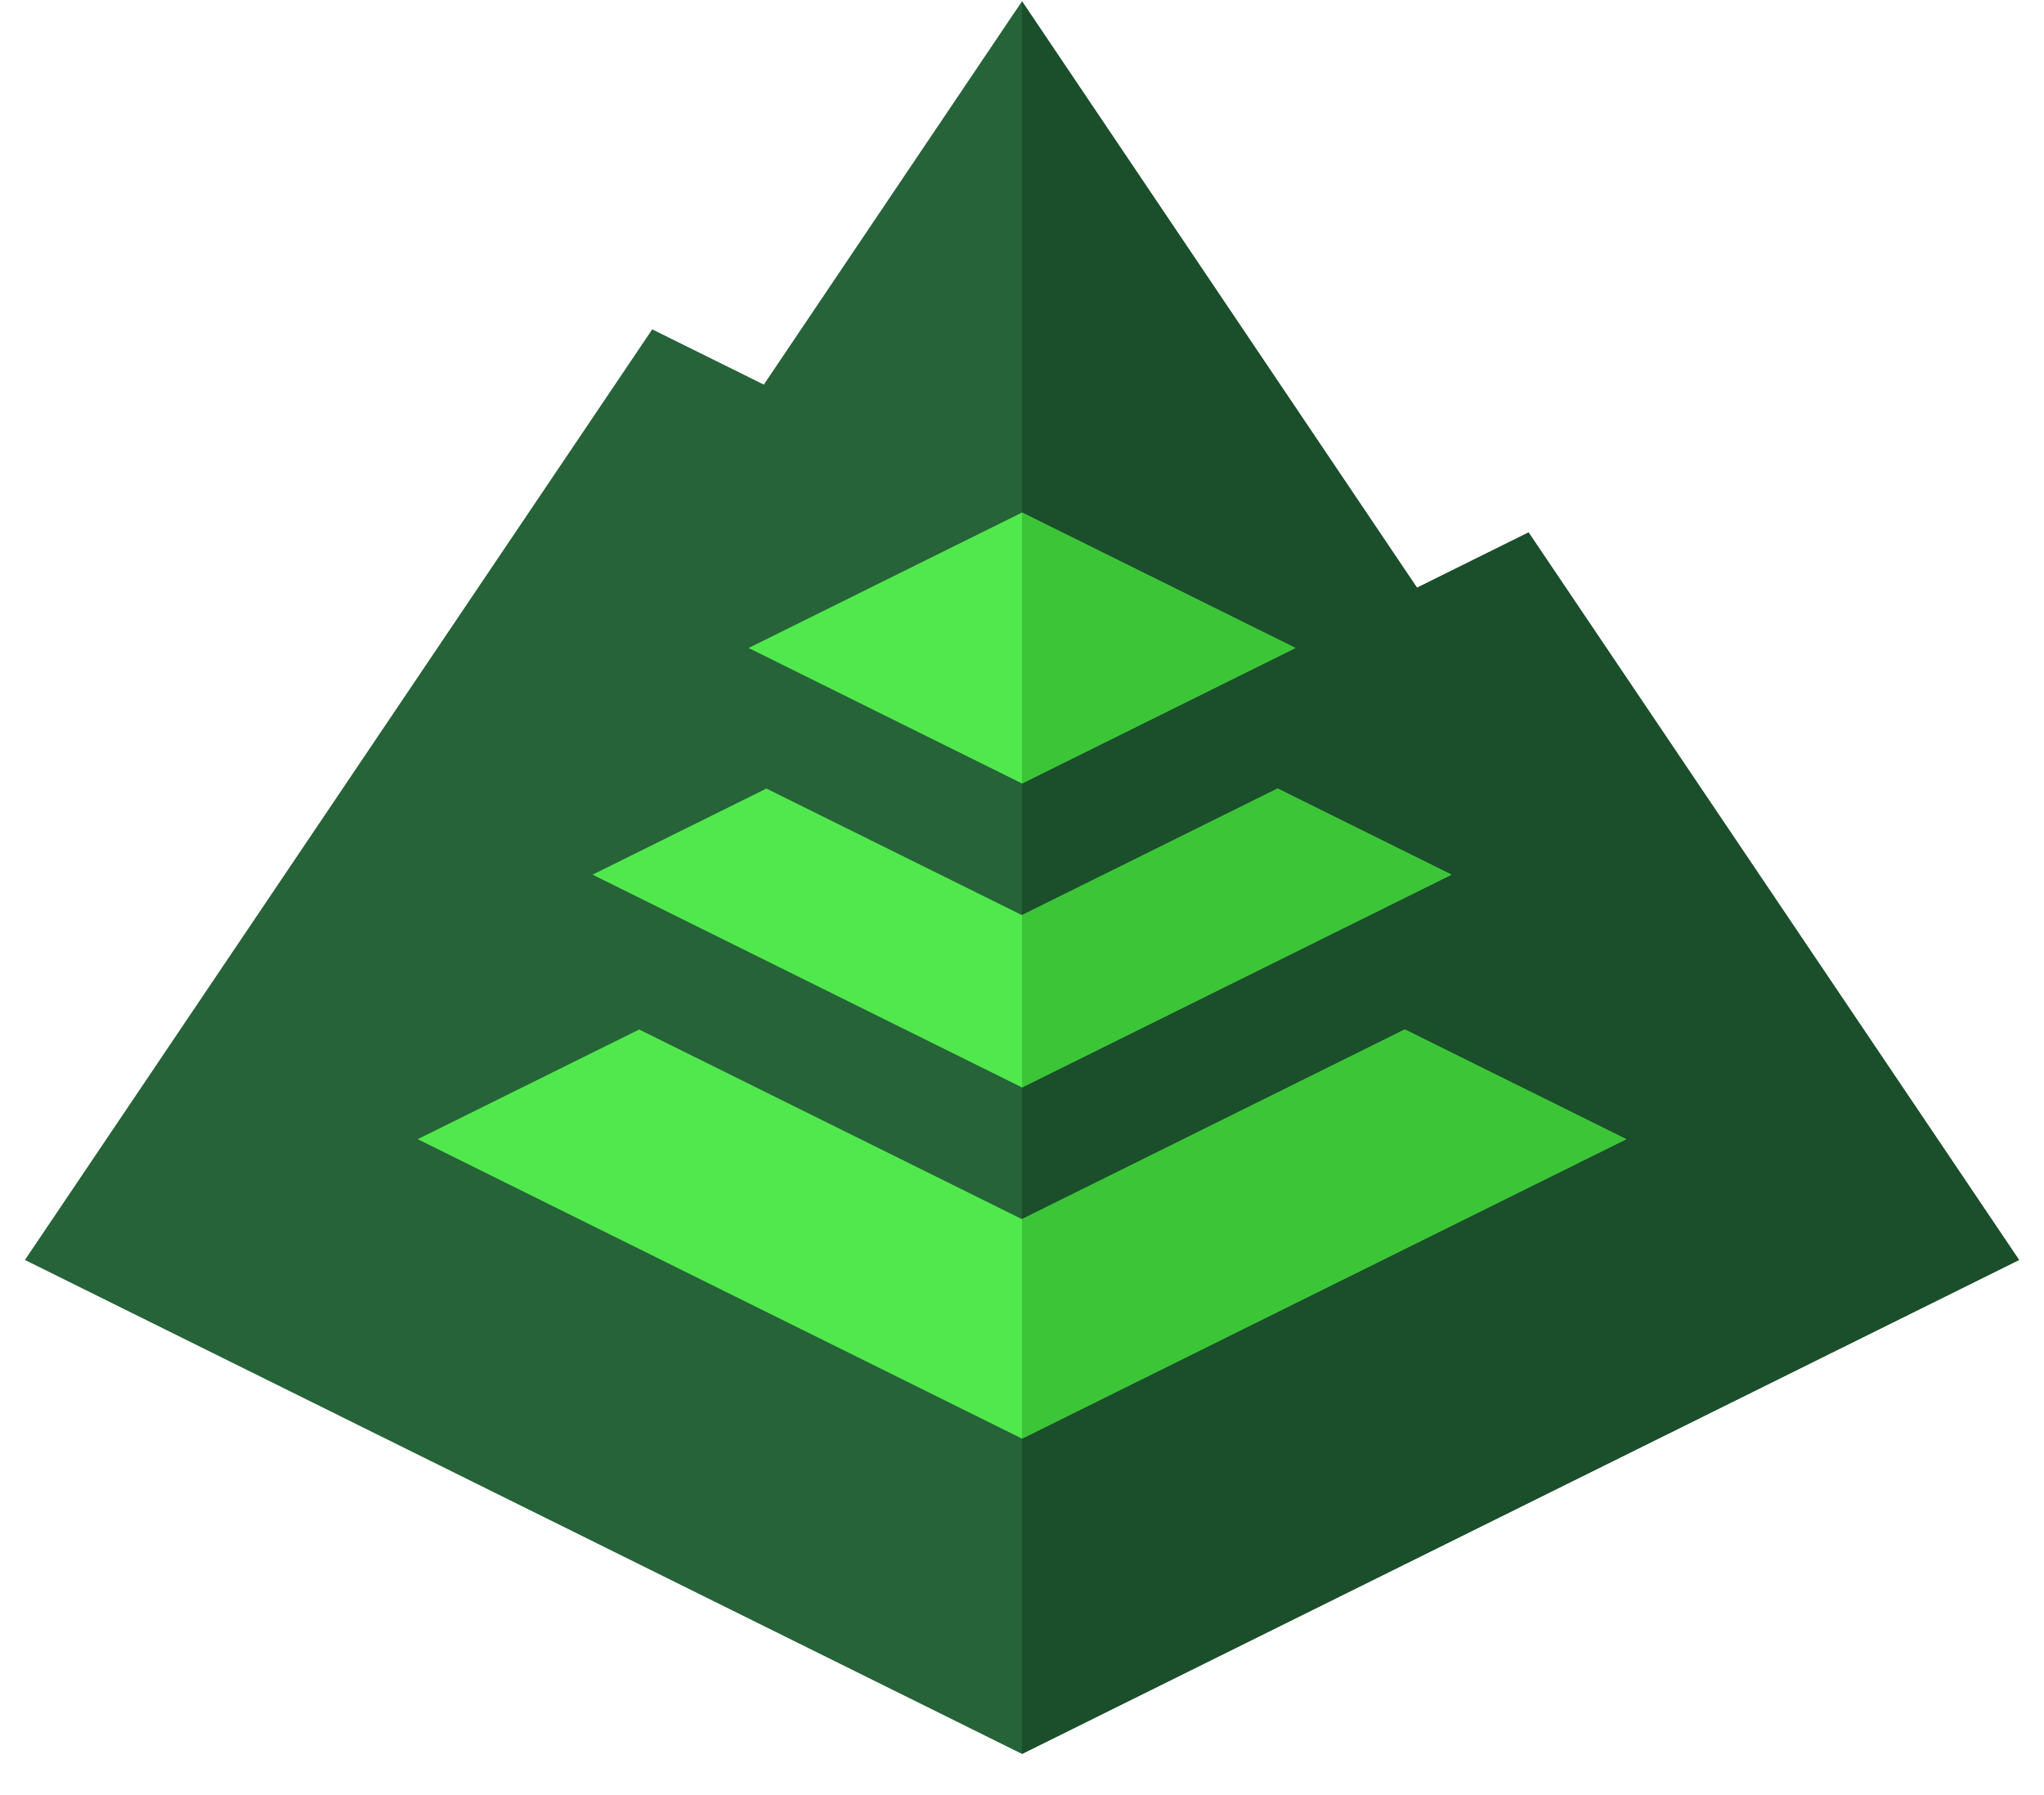
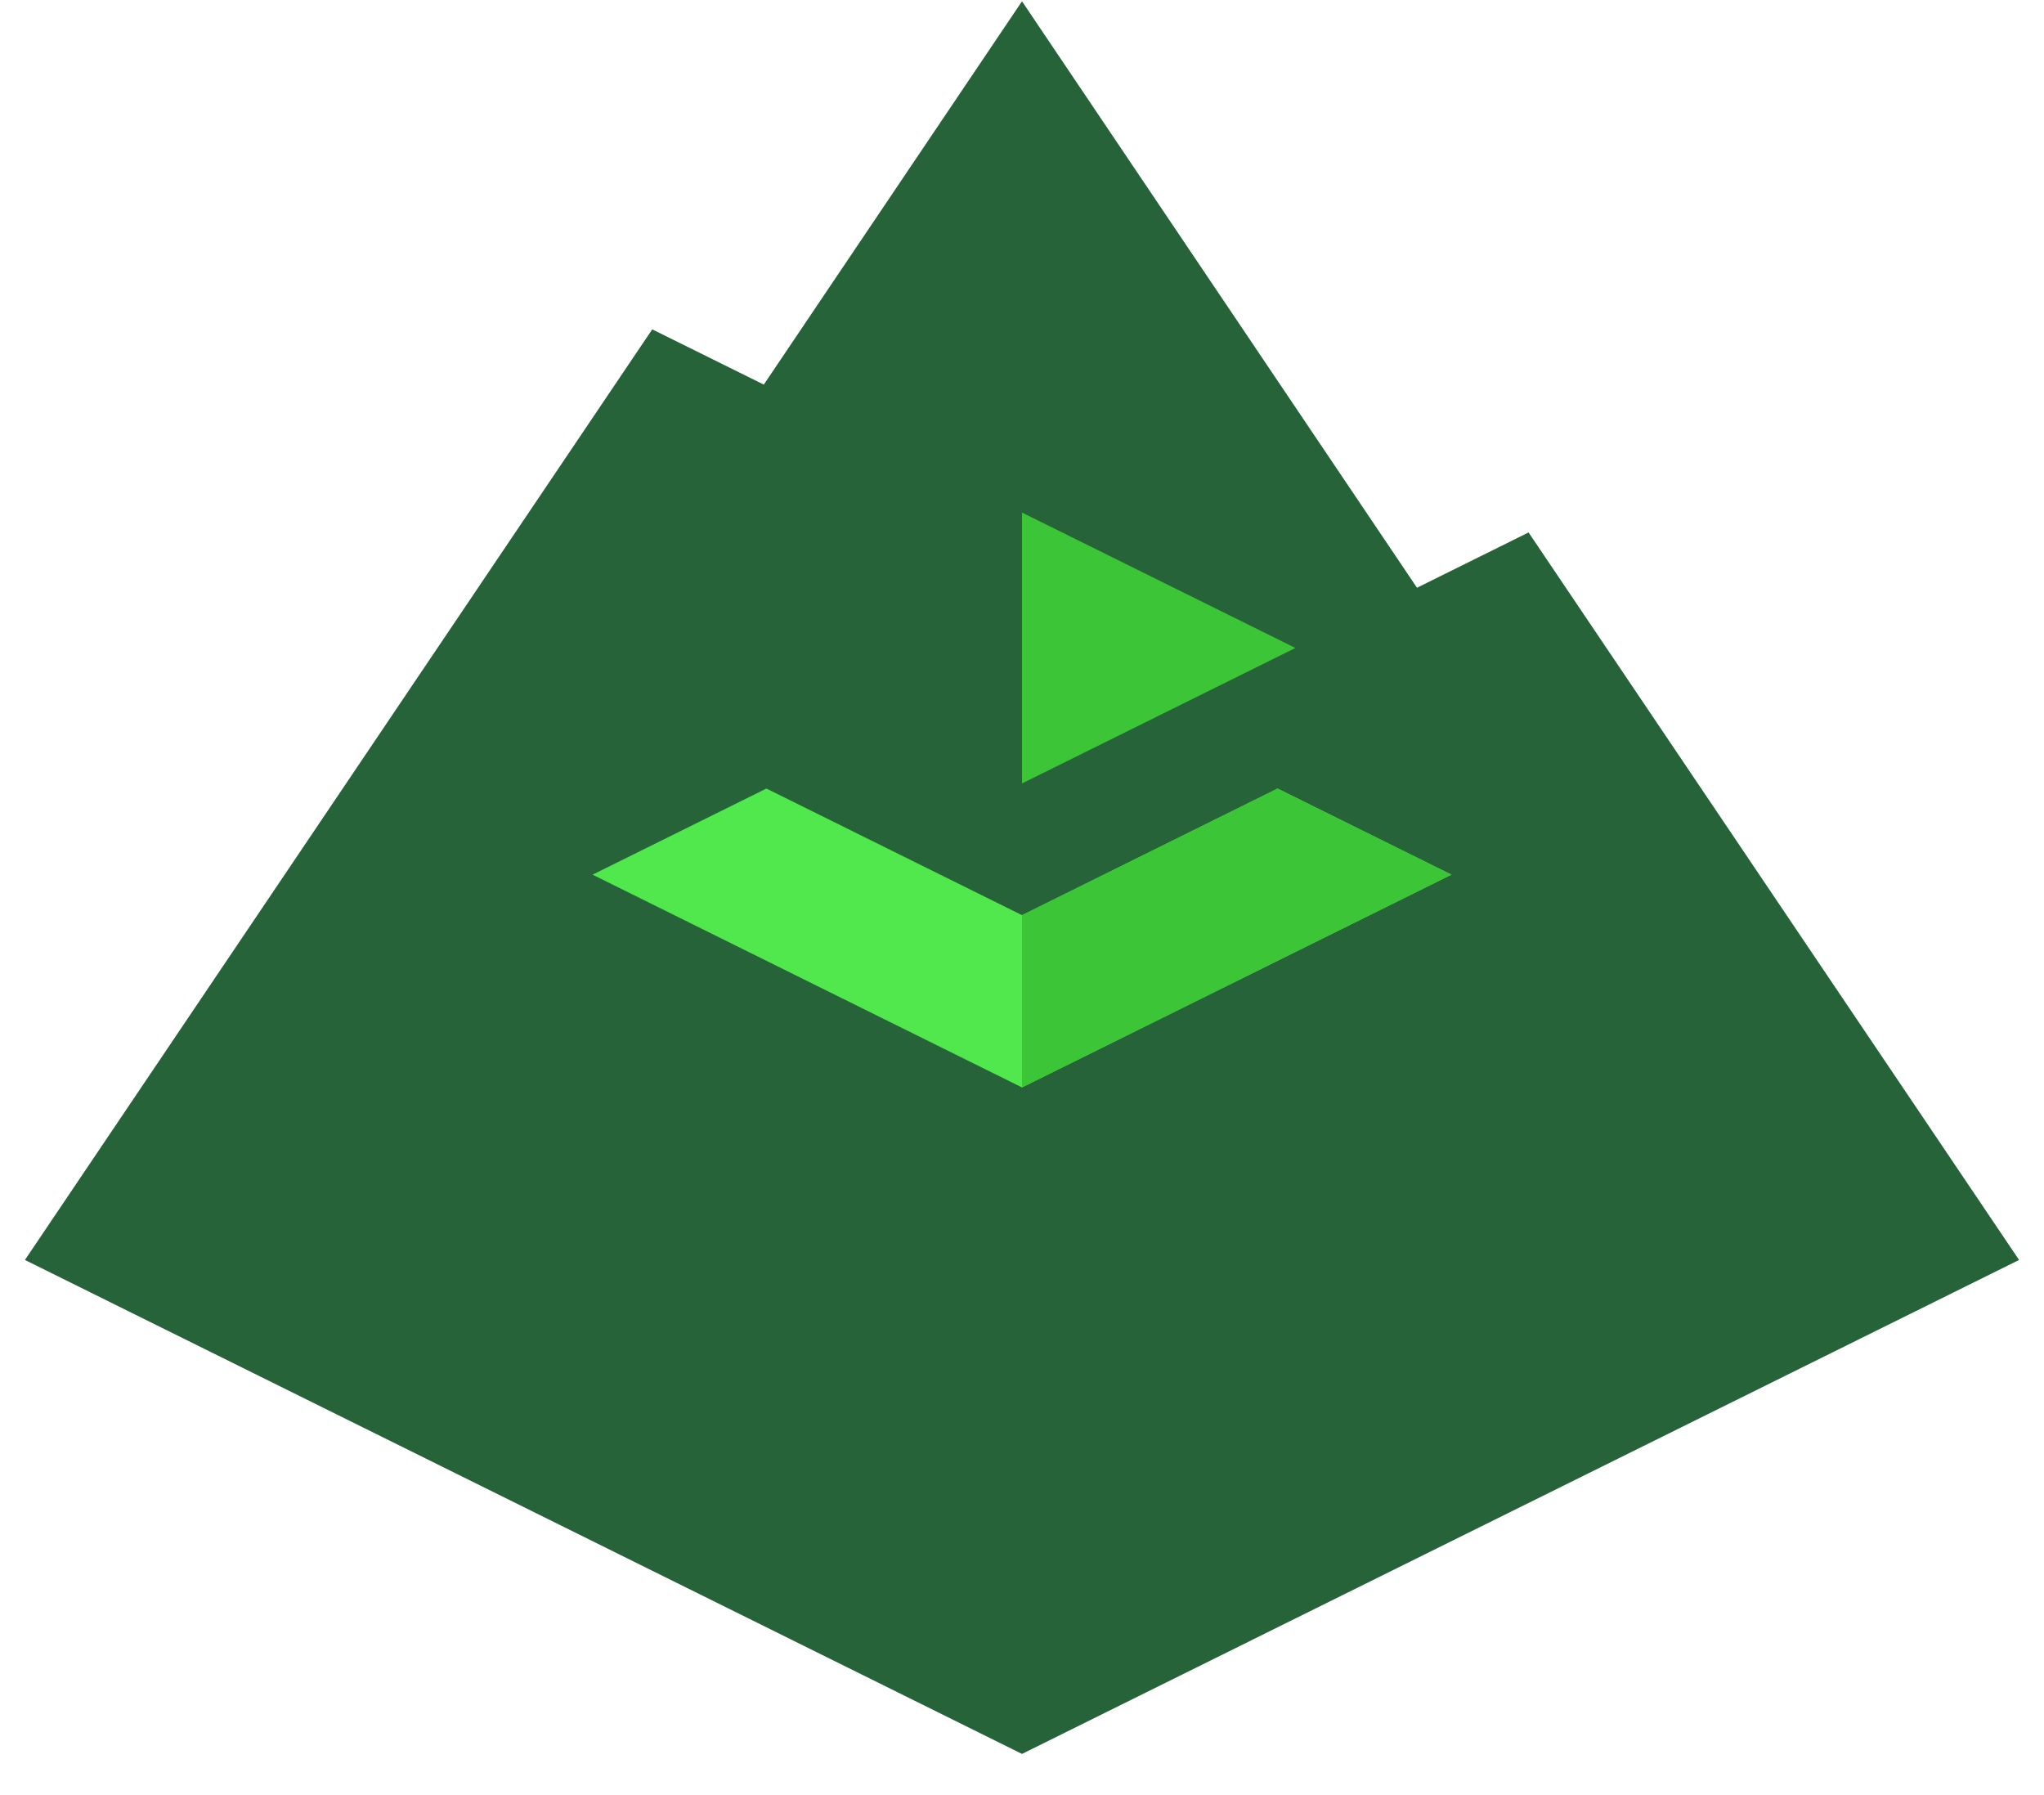
<svg xmlns="http://www.w3.org/2000/svg" width="41" height="36" viewBox="0 0 41 36" fill="none">
  <g clip-path="url(#clip0_324_3050)">
    <path d="M20.5 35.174L0.5 25.268L13.083 6.605L15.321 7.713L20.5 0.026L28.423 11.787L30.661 10.678L40.5 25.268L20.5 35.174Z" fill="#266338" />
-     <path d="M20.5 35.174V0.026L28.423 11.787L30.661 10.678L40.5 25.268L20.5 35.174Z" fill="#1B4F2B" />
-     <path d="M20.5 24.45L12.821 20.646L8.379 22.846L20.5 28.851L32.62 22.846L28.179 20.646L20.5 24.45Z" fill="#51E84D" />
-     <path d="M25.984 12.995L20.5 10.279L15.016 12.995L20.5 15.712L25.984 12.995Z" fill="#51E84D" />
    <path d="M20.5 18.353L15.373 15.814L11.886 17.541L20.5 21.808L29.114 17.541L25.627 15.814L20.5 18.353Z" fill="#51E84D" />
-     <path d="M20.5 24.45V28.851L32.62 22.846L28.179 20.646L20.5 24.45Z" fill="#3CC537" />
    <path d="M25.984 12.995L20.5 10.279V15.712L25.984 12.995Z" fill="#3CC537" />
    <path d="M20.5 18.353V21.808L29.114 17.541L25.627 15.814L20.5 18.353Z" fill="#3CC537" />
  </g>
  <defs>
    <clipPath id="clip0_324_3050">
      <rect width="40" height="35.2" fill="white" transform="translate(0.5)" />
    </clipPath>
  </defs>
</svg>